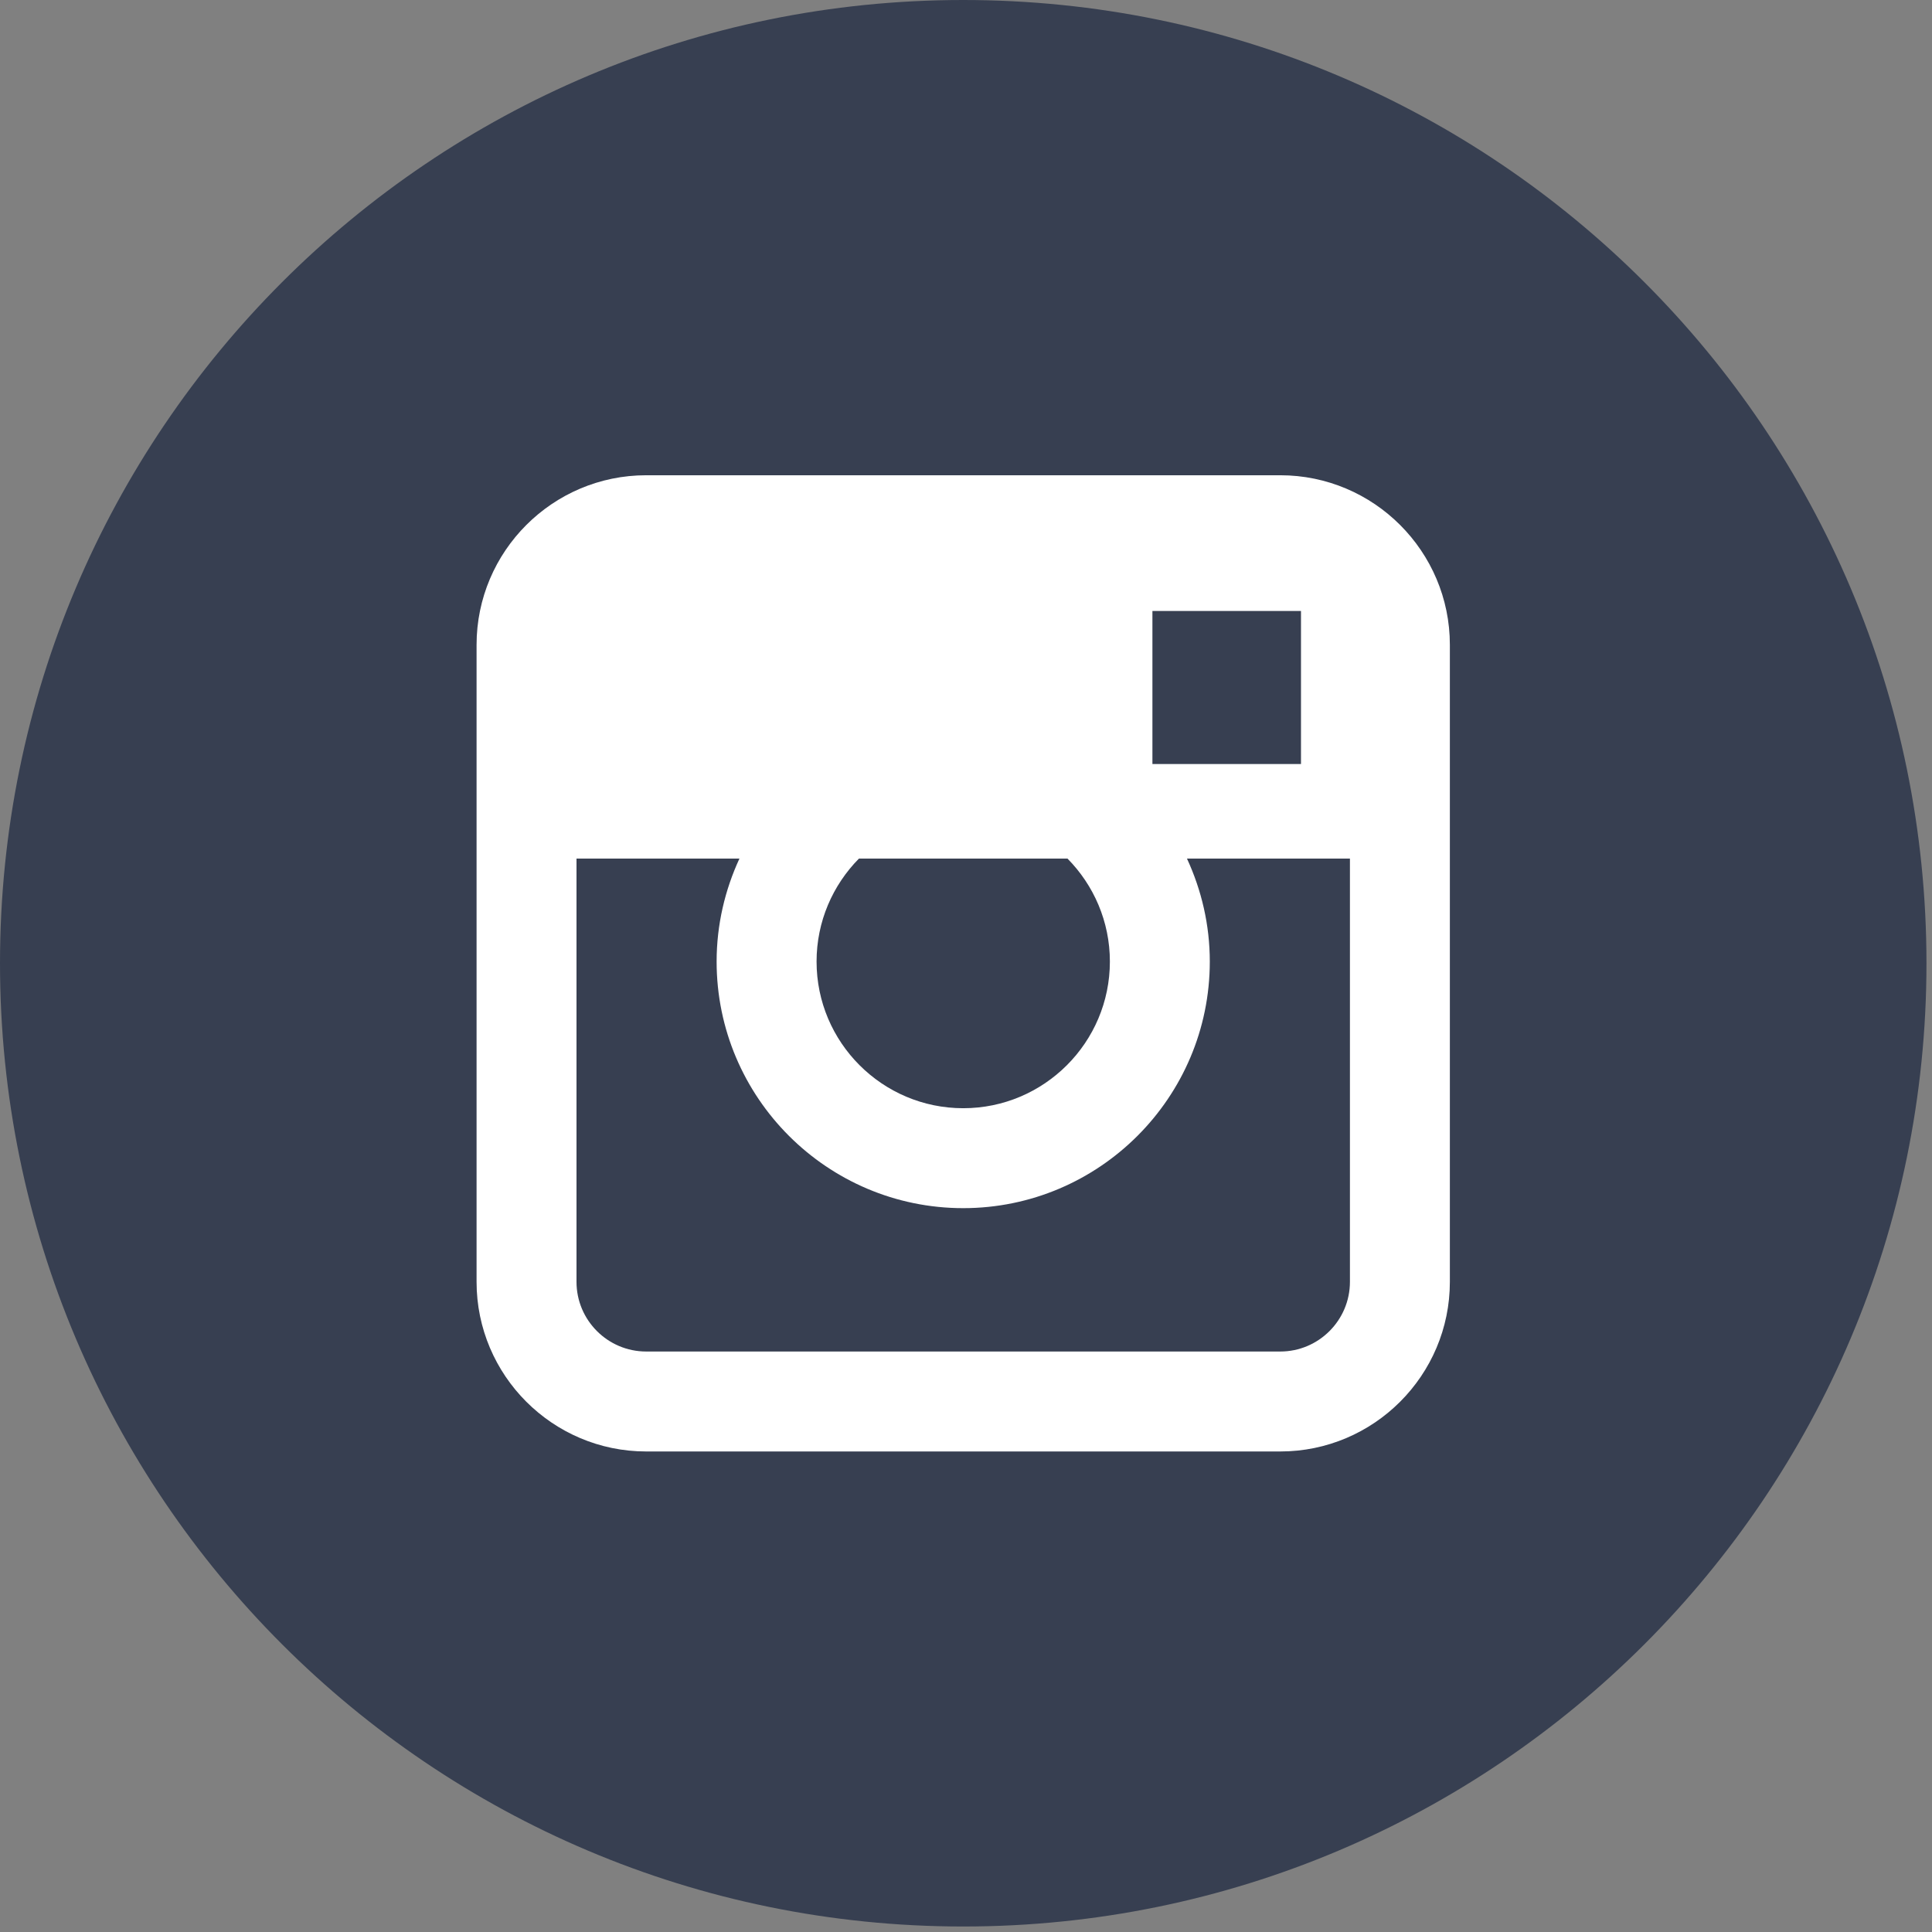
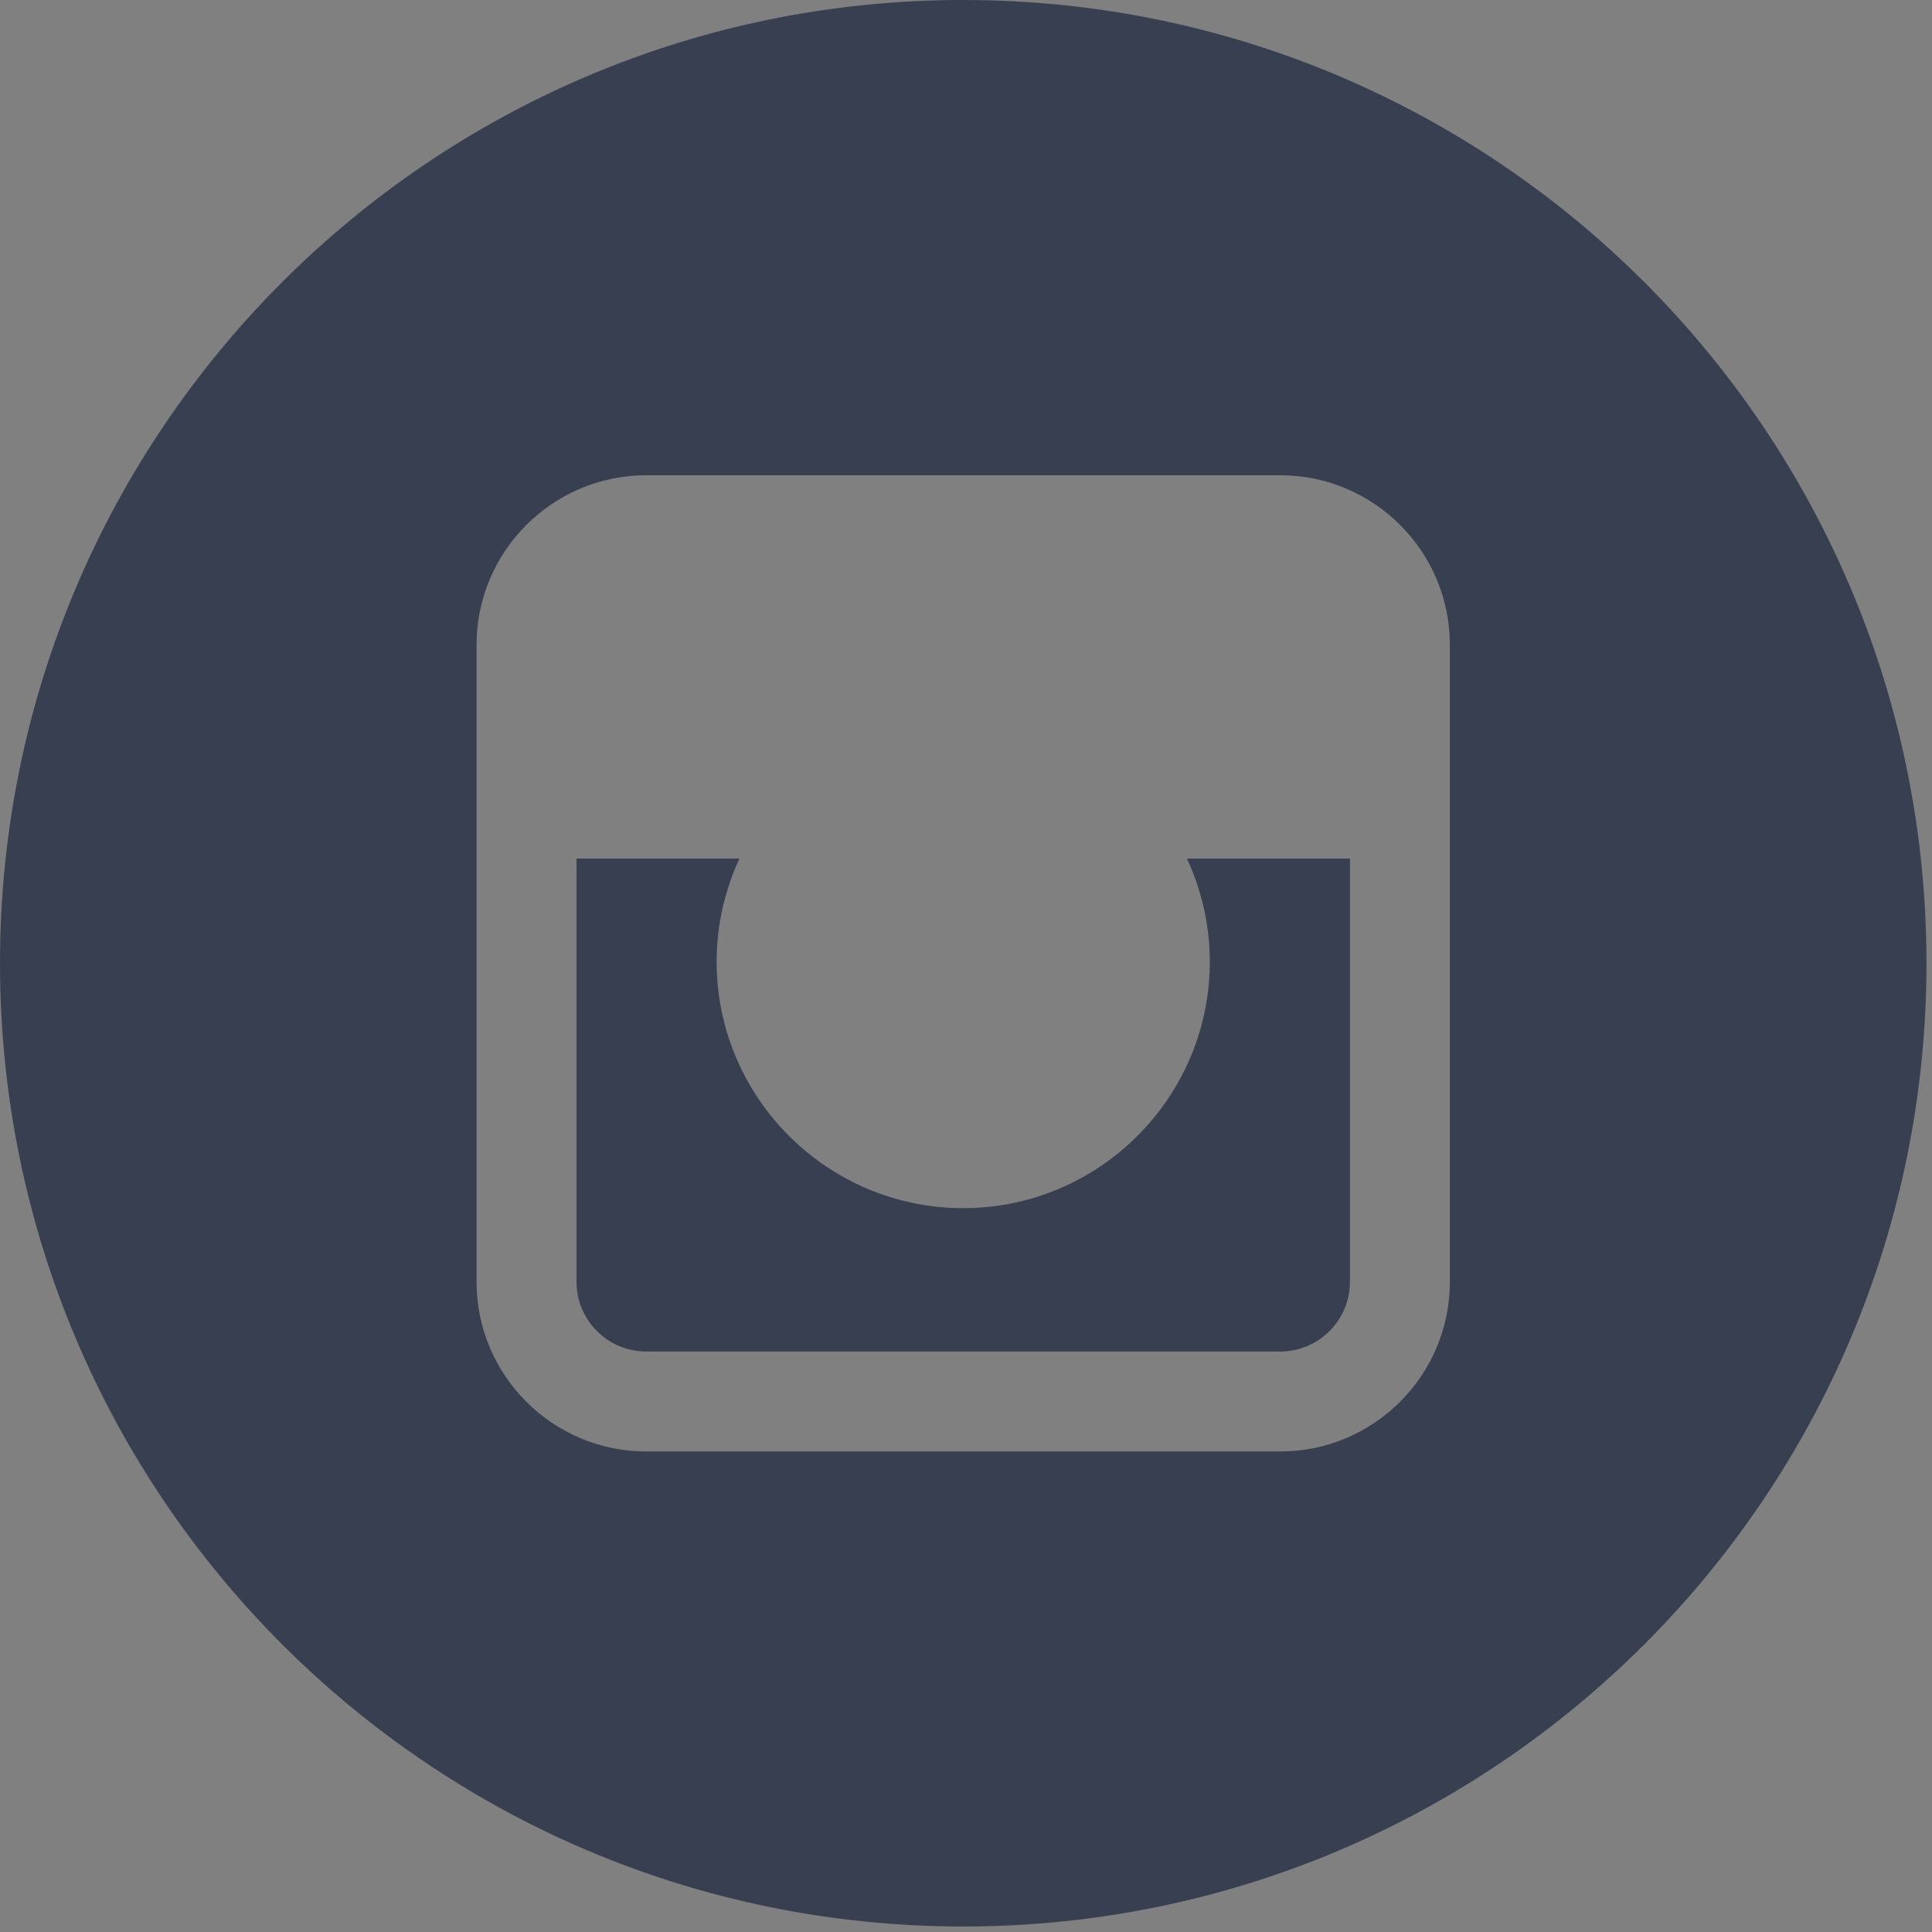
<svg xmlns="http://www.w3.org/2000/svg" width="116" height="116" viewBox="0 0 116 116" fill="none">
  <rect x="0" y="0" width="116" height="116" fill="#808080" stroke="none" />
-   <circle cx="57.792" cy="58.835" r="43" fill="white" />
-   <path d="M78.113 36.684H69.193V45.873H78.113V36.684Z" fill="#373F51" />
+   <path d="M78.113 36.684H69.193V45.873V36.684Z" fill="#373F51" />
  <path d="M72.638 57.734C72.638 65.897 65.996 72.539 57.833 72.539C49.669 72.539 43.027 65.897 43.027 57.734C43.027 55.525 43.527 53.434 44.398 51.549H34.614V76.963C34.614 79.27 36.491 81.147 38.798 81.147H76.868C79.175 81.147 81.052 79.27 81.052 76.963V51.55H71.267C72.138 53.435 72.638 55.525 72.638 57.734Z" fill="#373F51" />
-   <path d="M57.834 66.539C62.688 66.539 66.639 62.589 66.639 57.734C66.639 55.325 65.665 53.141 64.092 51.549H51.574C50.002 53.14 49.028 55.325 49.028 57.734C49.028 62.589 52.978 66.539 57.834 66.539Z" fill="#373F51" />
  <path d="M57.833 0C25.893 0 0 25.894 0 57.834C0 89.773 25.893 115.67 57.833 115.67C89.773 115.67 115.668 89.774 115.668 57.834C115.667 25.894 89.773 0 57.833 0ZM87.052 76.964C87.052 82.579 82.484 87.148 76.868 87.148H38.798C33.183 87.148 28.614 82.58 28.614 76.964V38.719C28.614 33.104 33.182 28.535 38.798 28.535H76.868C82.483 28.535 87.052 33.103 87.052 38.719V76.964Z" fill="#373F51" />
</svg>